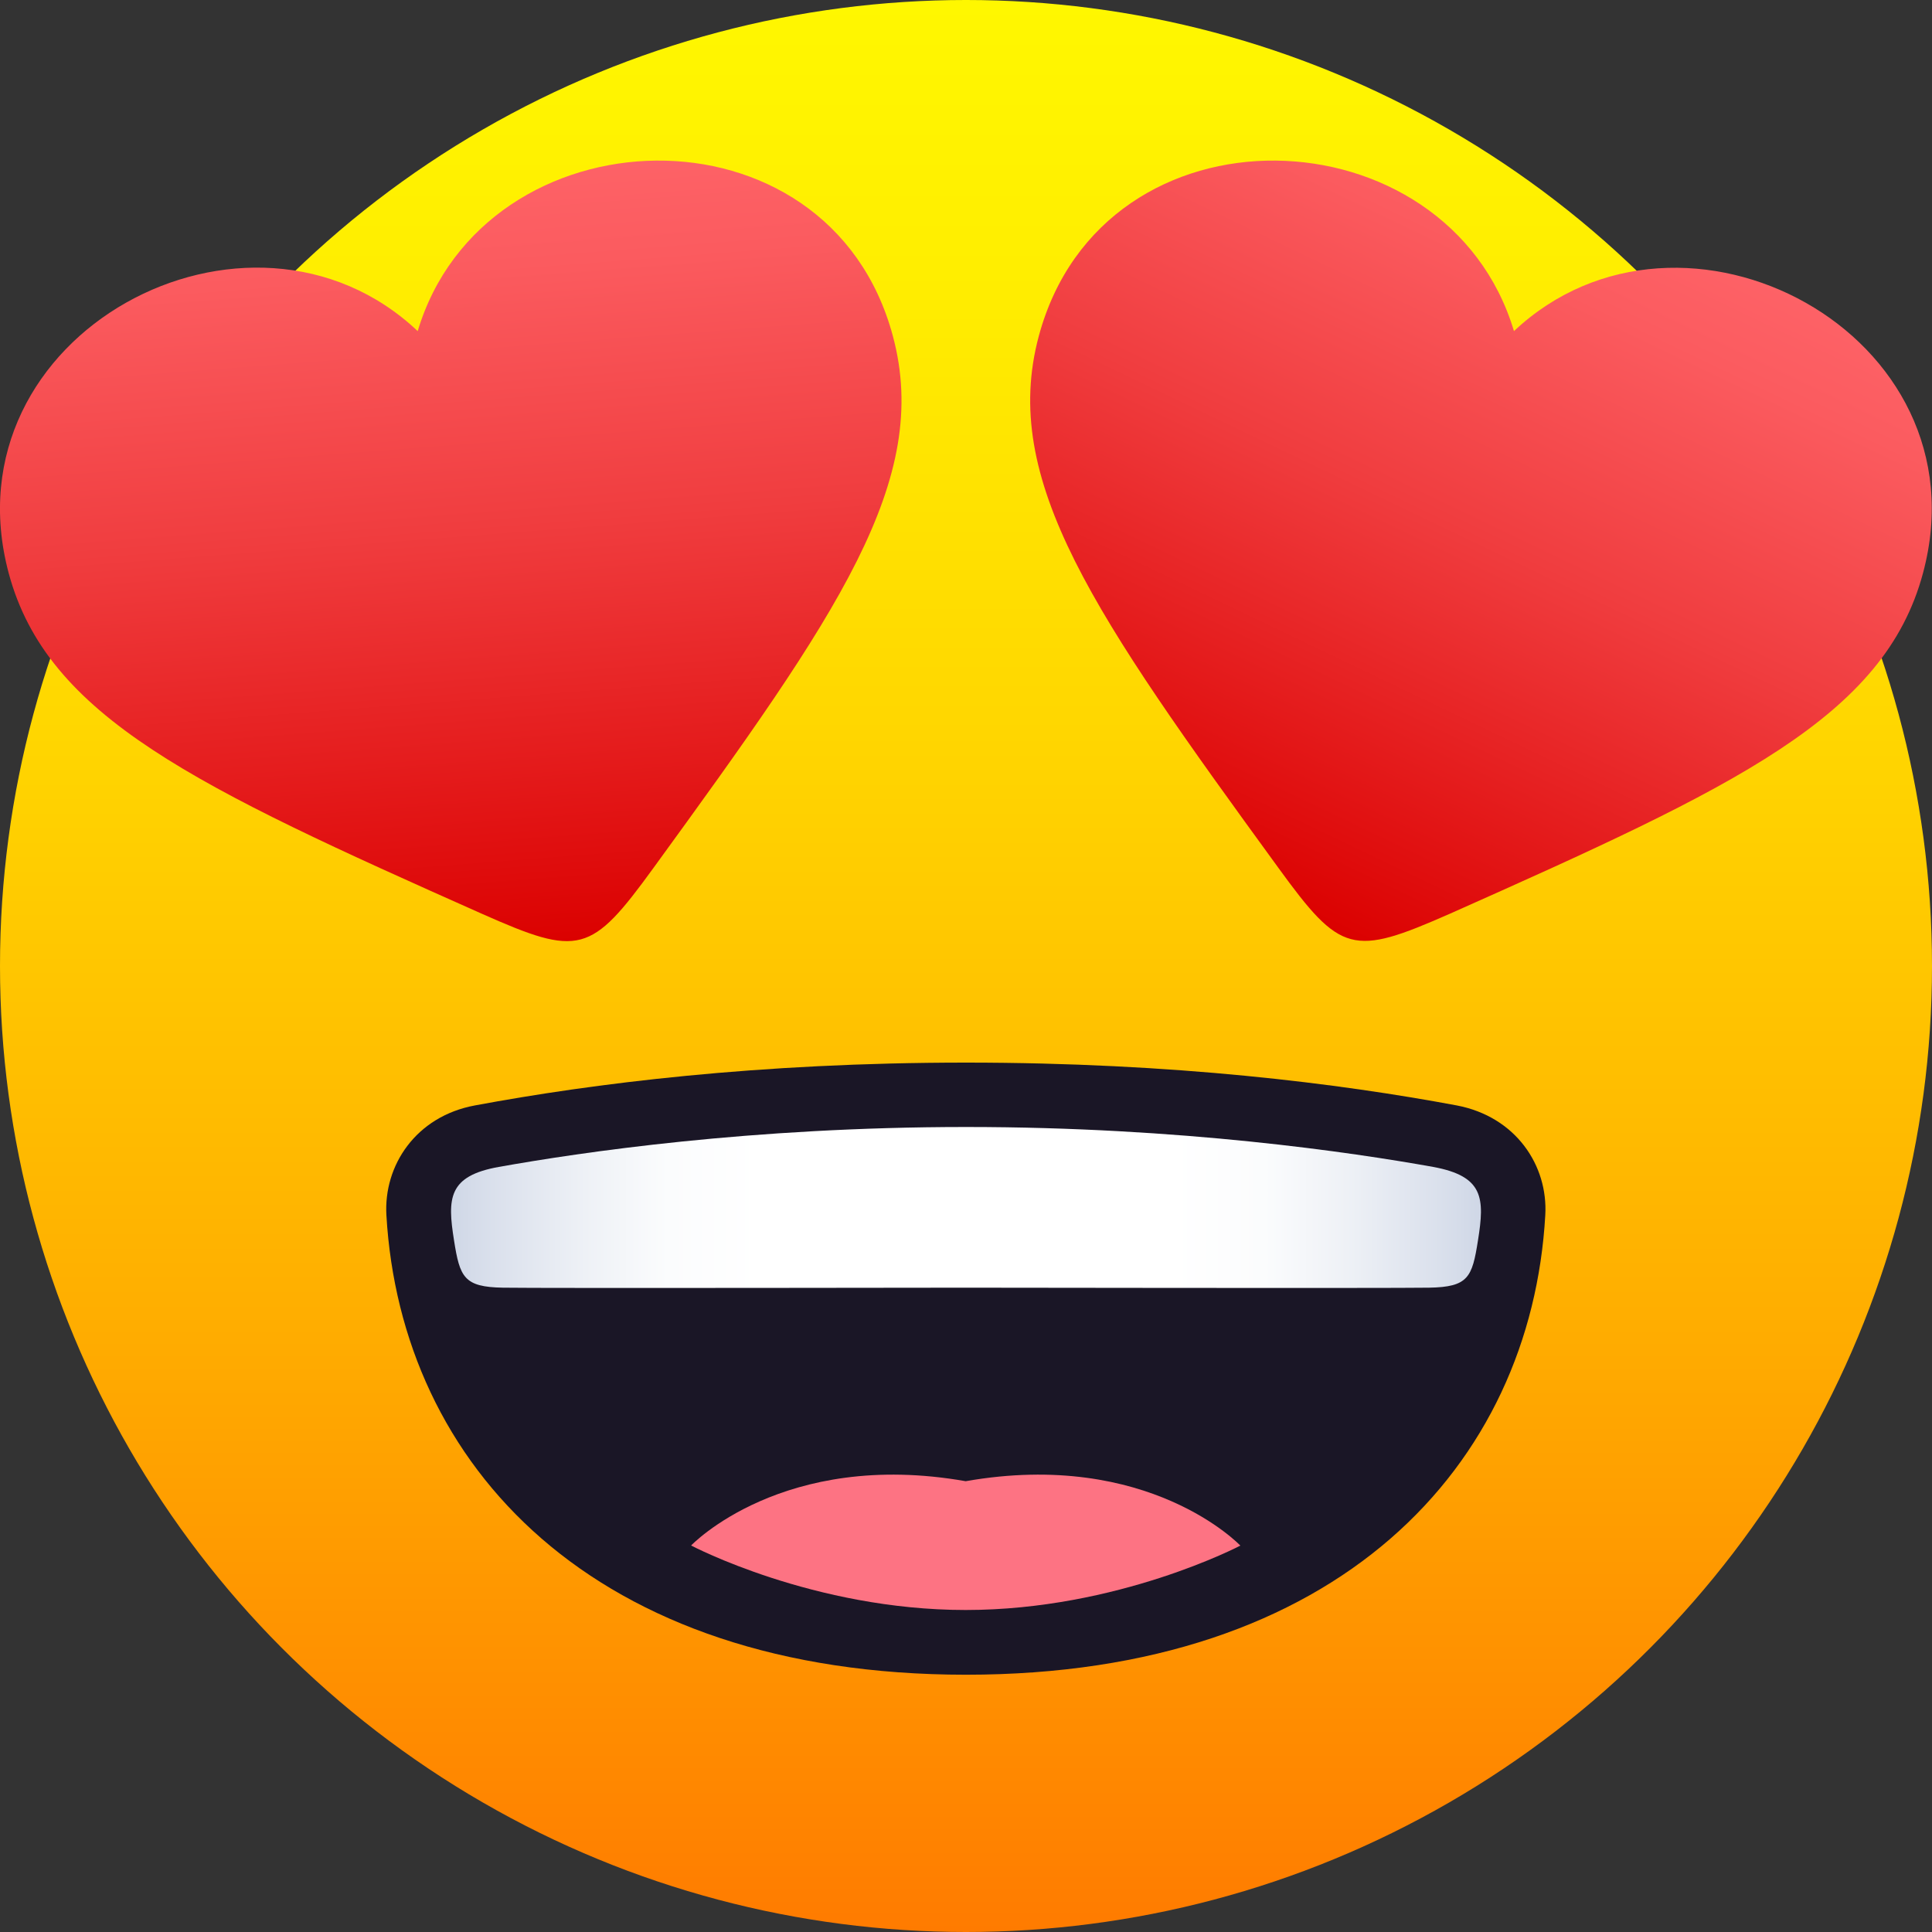
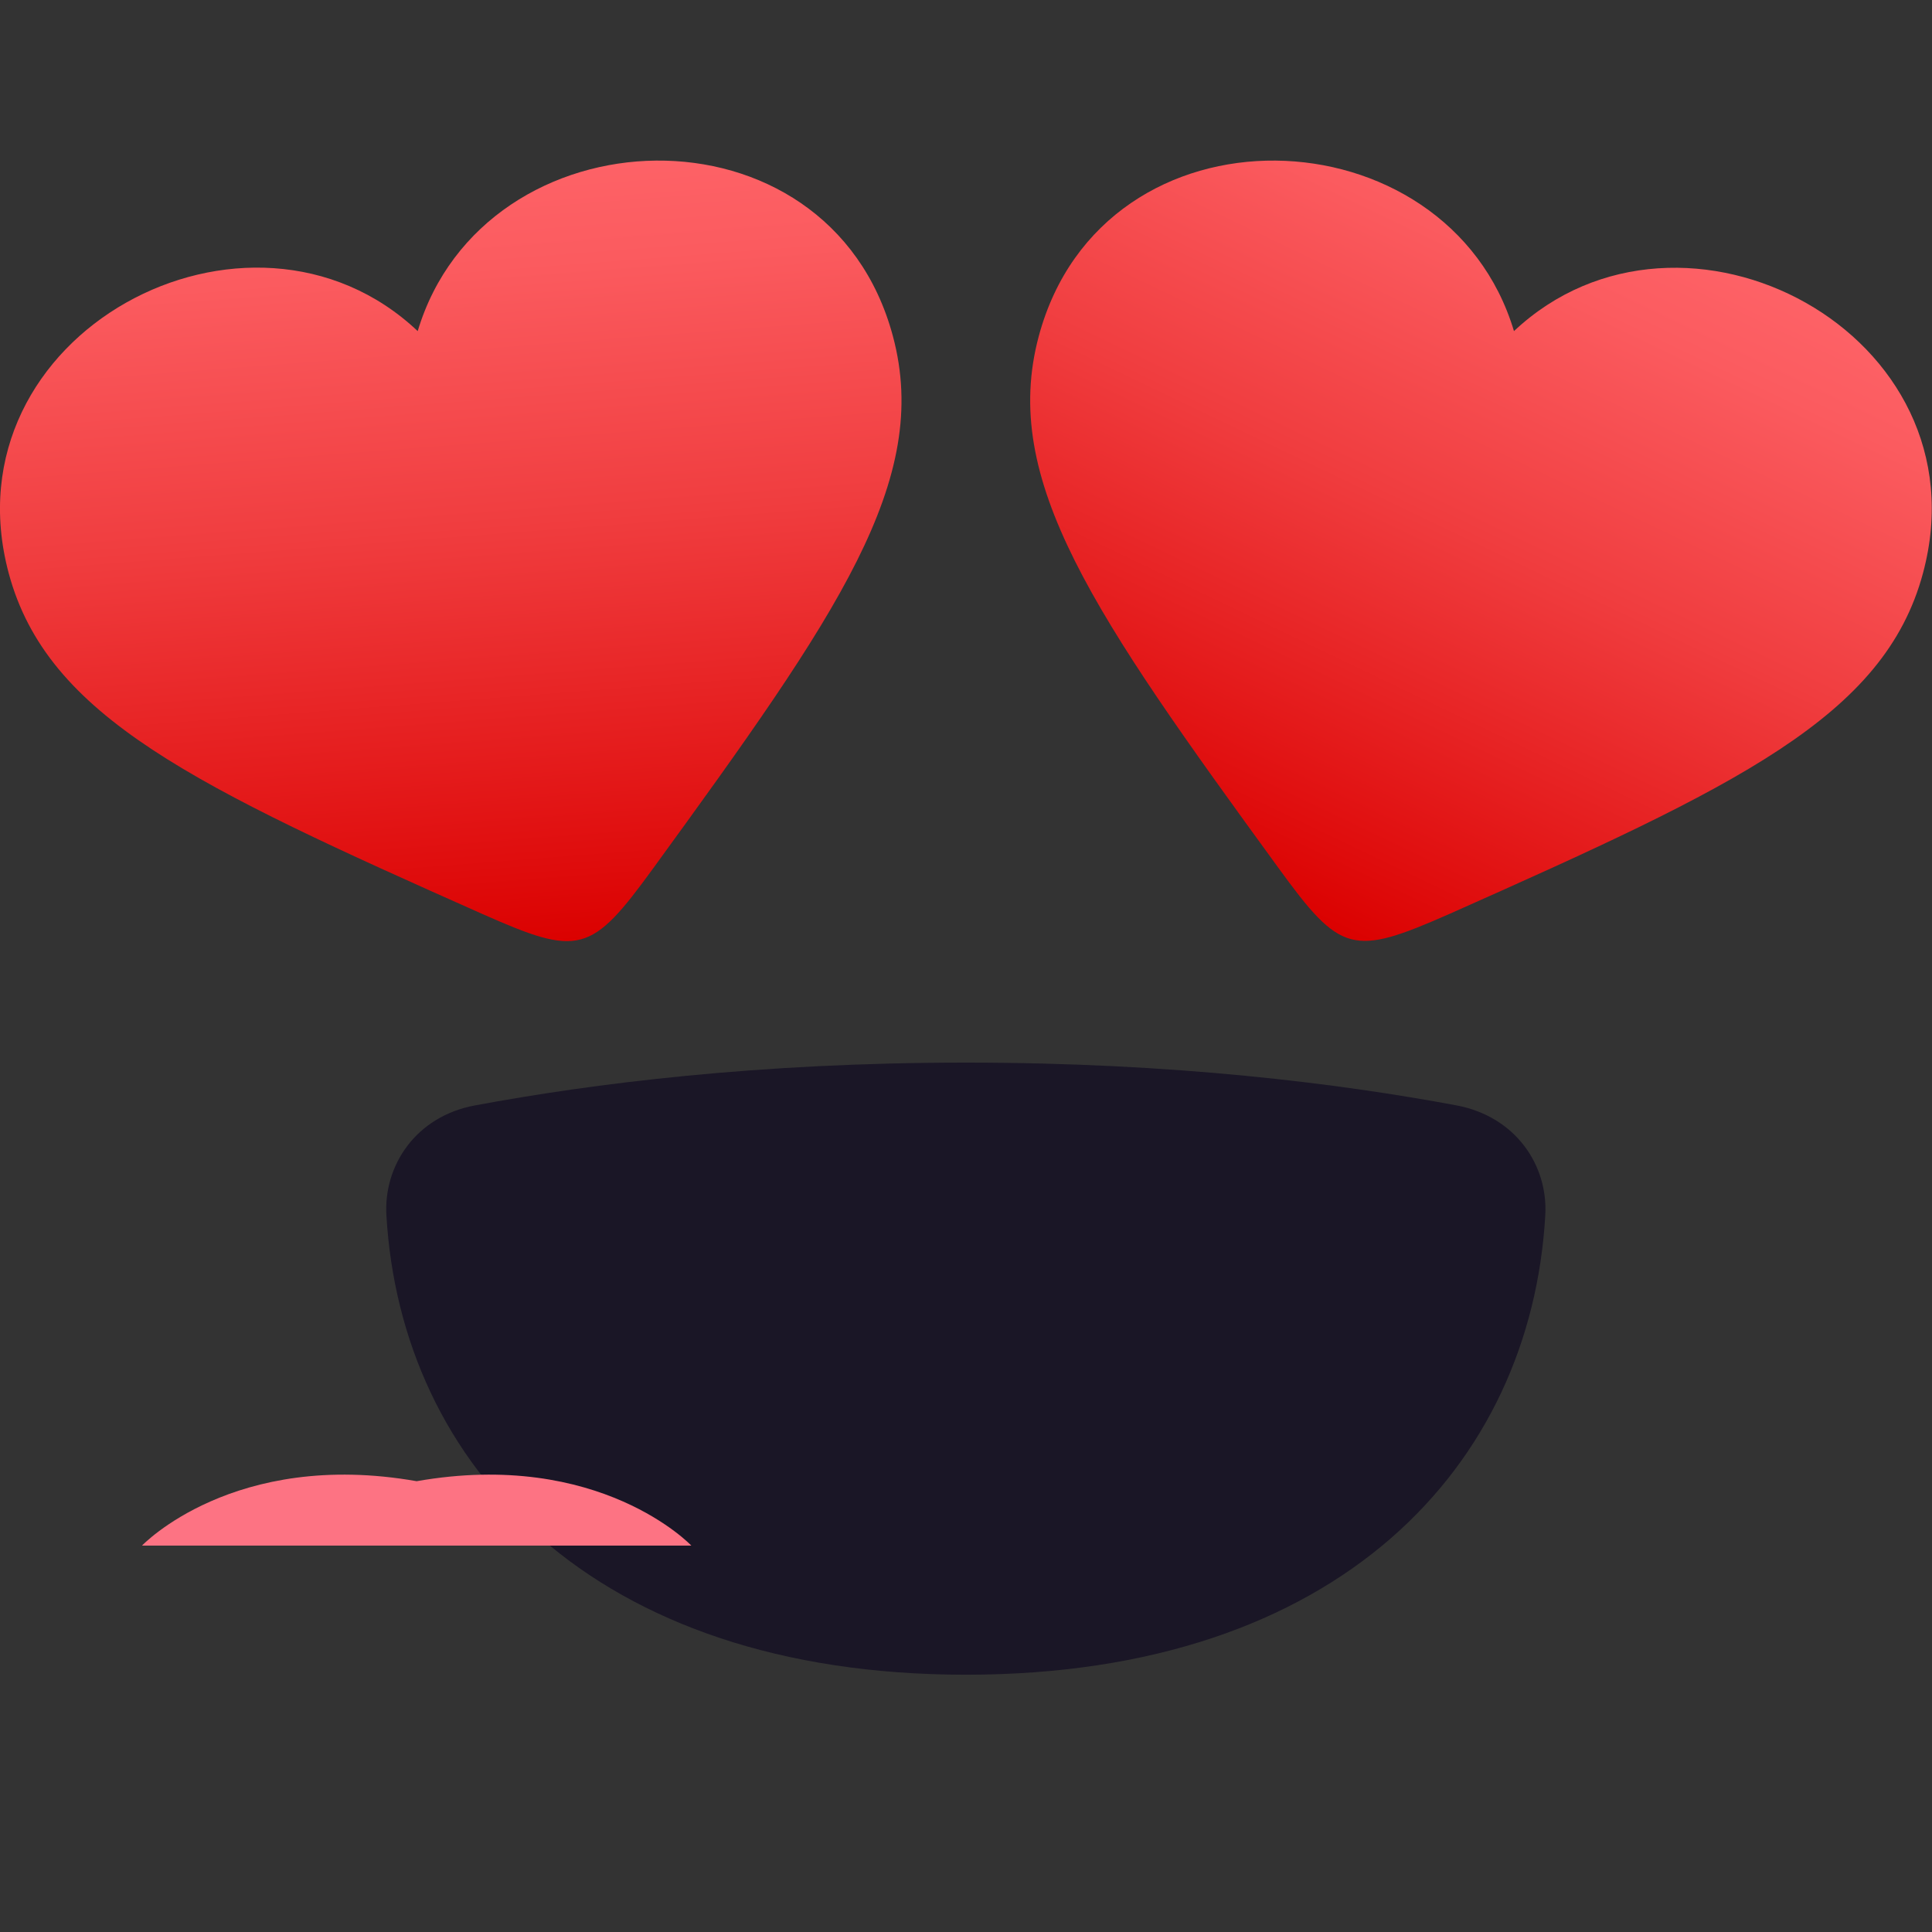
<svg xmlns="http://www.w3.org/2000/svg" xmlns:xlink="http://www.w3.org/1999/xlink" id="Capa_2" viewBox="0 0 60 60">
  <rect x="0" y="0" width="60" height="60" fill="#333333" stroke="none" />
  <defs>
    <style> .cls-1 { fill: url(#Degradado_sin_nombre_11); } .cls-2 { fill: url(#Degradado_sin_nombre_11-2); } .cls-3 { fill: url(#Degradado_sin_nombre_2); } .cls-4 { fill: #1a1626; } .cls-5 { fill: #fd7383; } .cls-6 { fill: url(#Degradado_sin_nombre); } </style>
    <linearGradient id="Degradado_sin_nombre" data-name="Degradado sin nombre" x1="30" y1="1.48" x2="30" y2="61.48" gradientTransform="translate(0 61.48) scale(1 -1)" gradientUnits="userSpaceOnUse">
      <stop offset="0" stop-color="#ff7b00" />
      <stop offset=".32" stop-color="#ffae00" />
      <stop offset=".62" stop-color="#ffd600" />
      <stop offset=".86" stop-color="#fe0" />
      <stop offset="1" stop-color="#fff700" />
    </linearGradient>
    <linearGradient id="Degradado_sin_nombre_2" data-name="Degradado sin nombre 2" x1="14.01" y1="23.99" x2="45.99" y2="23.99" gradientTransform="translate(0 61.48) scale(1 -1)" gradientUnits="userSpaceOnUse">
      <stop offset="0" stop-color="#cfd7e6" />
      <stop offset=".04" stop-color="#dae0ec" />
      <stop offset=".13" stop-color="#eef1f6" />
      <stop offset=".21" stop-color="#fbfcfd" />
      <stop offset=".3" stop-color="#fff" />
      <stop offset=".7" stop-color="#fff" />
      <stop offset=".79" stop-color="#fbfcfd" />
      <stop offset=".87" stop-color="#eef1f6" />
      <stop offset=".96" stop-color="#dae0ec" />
      <stop offset="1" stop-color="#cfd7e6" />
    </linearGradient>
    <linearGradient id="Degradado_sin_nombre_11" data-name="Degradado sin nombre 11" x1="122.03" y1="229.99" x2="117.3" y2="204.73" gradientTransform="translate(-126.92 195.34) rotate(15) scale(1 -1)" gradientUnits="userSpaceOnUse">
      <stop offset="0" stop-color="#ff666b" />
      <stop offset=".18" stop-color="#fb5b5f" />
      <stop offset=".49" stop-color="#f03d3f" />
      <stop offset=".91" stop-color="#df0c0c" />
      <stop offset="1" stop-color="#db0100" />
    </linearGradient>
    <linearGradient id="Degradado_sin_nombre_11-2" data-name="Degradado sin nombre 11" x1="-92.65" y1="-77.94" x2="-97.38" y2="-103.2" gradientTransform="translate(82.53 -95.47) rotate(-15) scale(1 -1)" xlink:href="#Degradado_sin_nombre_11" />
  </defs>
  <g id="Layer_1">
    <g>
-       <circle class="cls-6" cx="30" cy="30" r="30" />
      <path class="cls-4" d="M45.24,34.33c-3.64-.68-8.77-1.33-15.24-1.33s-11.6.65-15.25,1.33c-1.84.34-2.84,1.87-2.75,3.41.45,7.75,6.4,14.27,18,14.27s17.55-6.51,17.99-14.27c.09-1.54-.91-3.06-2.75-3.41Z" />
-       <path class="cls-5" d="M21.47,48s3.79,2,8.52,2,8.53-2,8.53-2c0,0-2.84-3-8.53-2-5.68-1-8.53,2-8.53,2Z" />
-       <path class="cls-3" d="M44.51,36.24c-2.51-.45-7.82-1.24-14.51-1.24s-11.99.79-14.51,1.24c-1.57.28-1.6.97-1.39,2.28.18,1.15.31,1.45,1.52,1.47,1.11.02,14.38,0,14.38,0,0,0,13.26.02,14.38,0,1.22-.02,1.34-.32,1.52-1.47.21-1.31.18-1.99-1.39-2.28Z" />
+       <path class="cls-5" d="M21.47,48c0,0-2.84-3-8.53-2-5.68-1-8.53,2-8.53,2Z" />
      <path class="cls-1" d="M47.02,10.29c-2.06-6.9-12.76-7.29-14.76.15-1.2,4.47,1.71,8.64,7.44,16.51,1.94,2.67,2.3,2.76,5.32,1.43,8.9-3.96,13.5-6.11,14.7-10.58,2-7.44-7.47-12.45-12.71-7.51Z" />
      <path class="cls-2" d="M12.98,10.29c-5.23-4.95-14.7.07-12.71,7.51,1.2,4.47,5.8,6.62,14.7,10.58,3.02,1.34,3.38,1.25,5.32-1.42,5.73-7.88,8.64-12.04,7.44-16.52-1.99-7.44-12.7-7.05-14.76-.15Z" />
    </g>
  </g>
</svg>